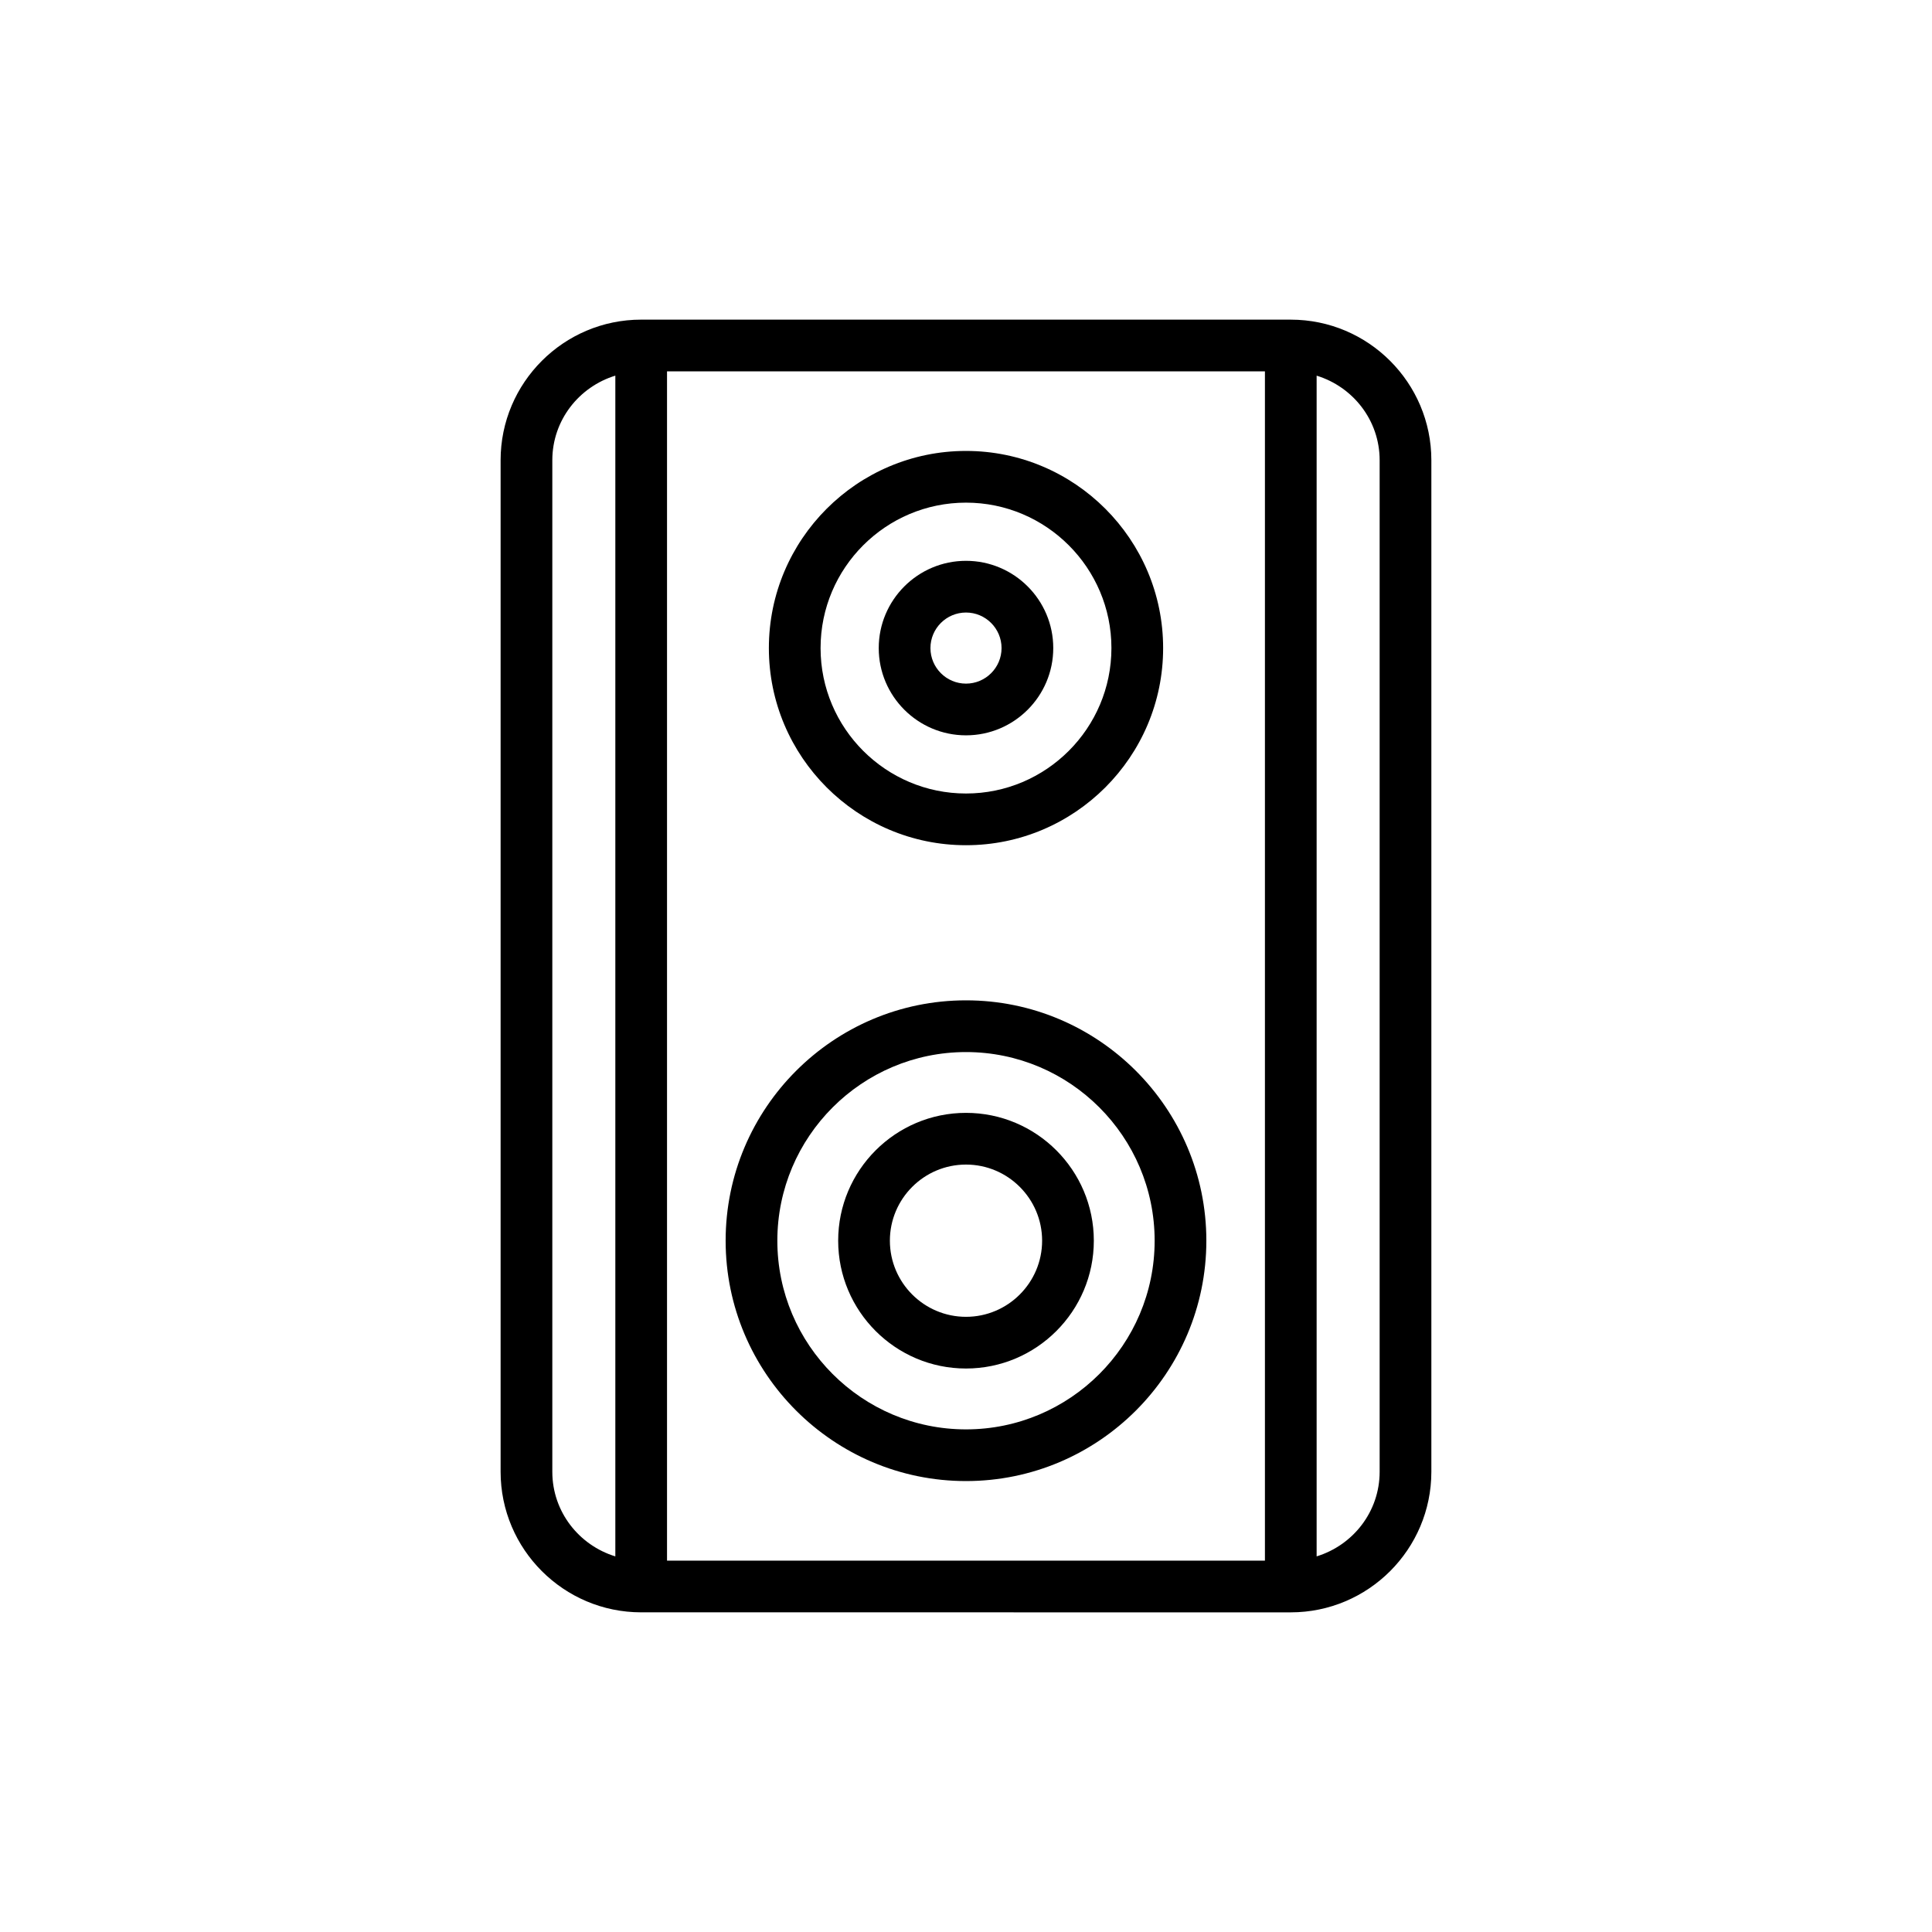
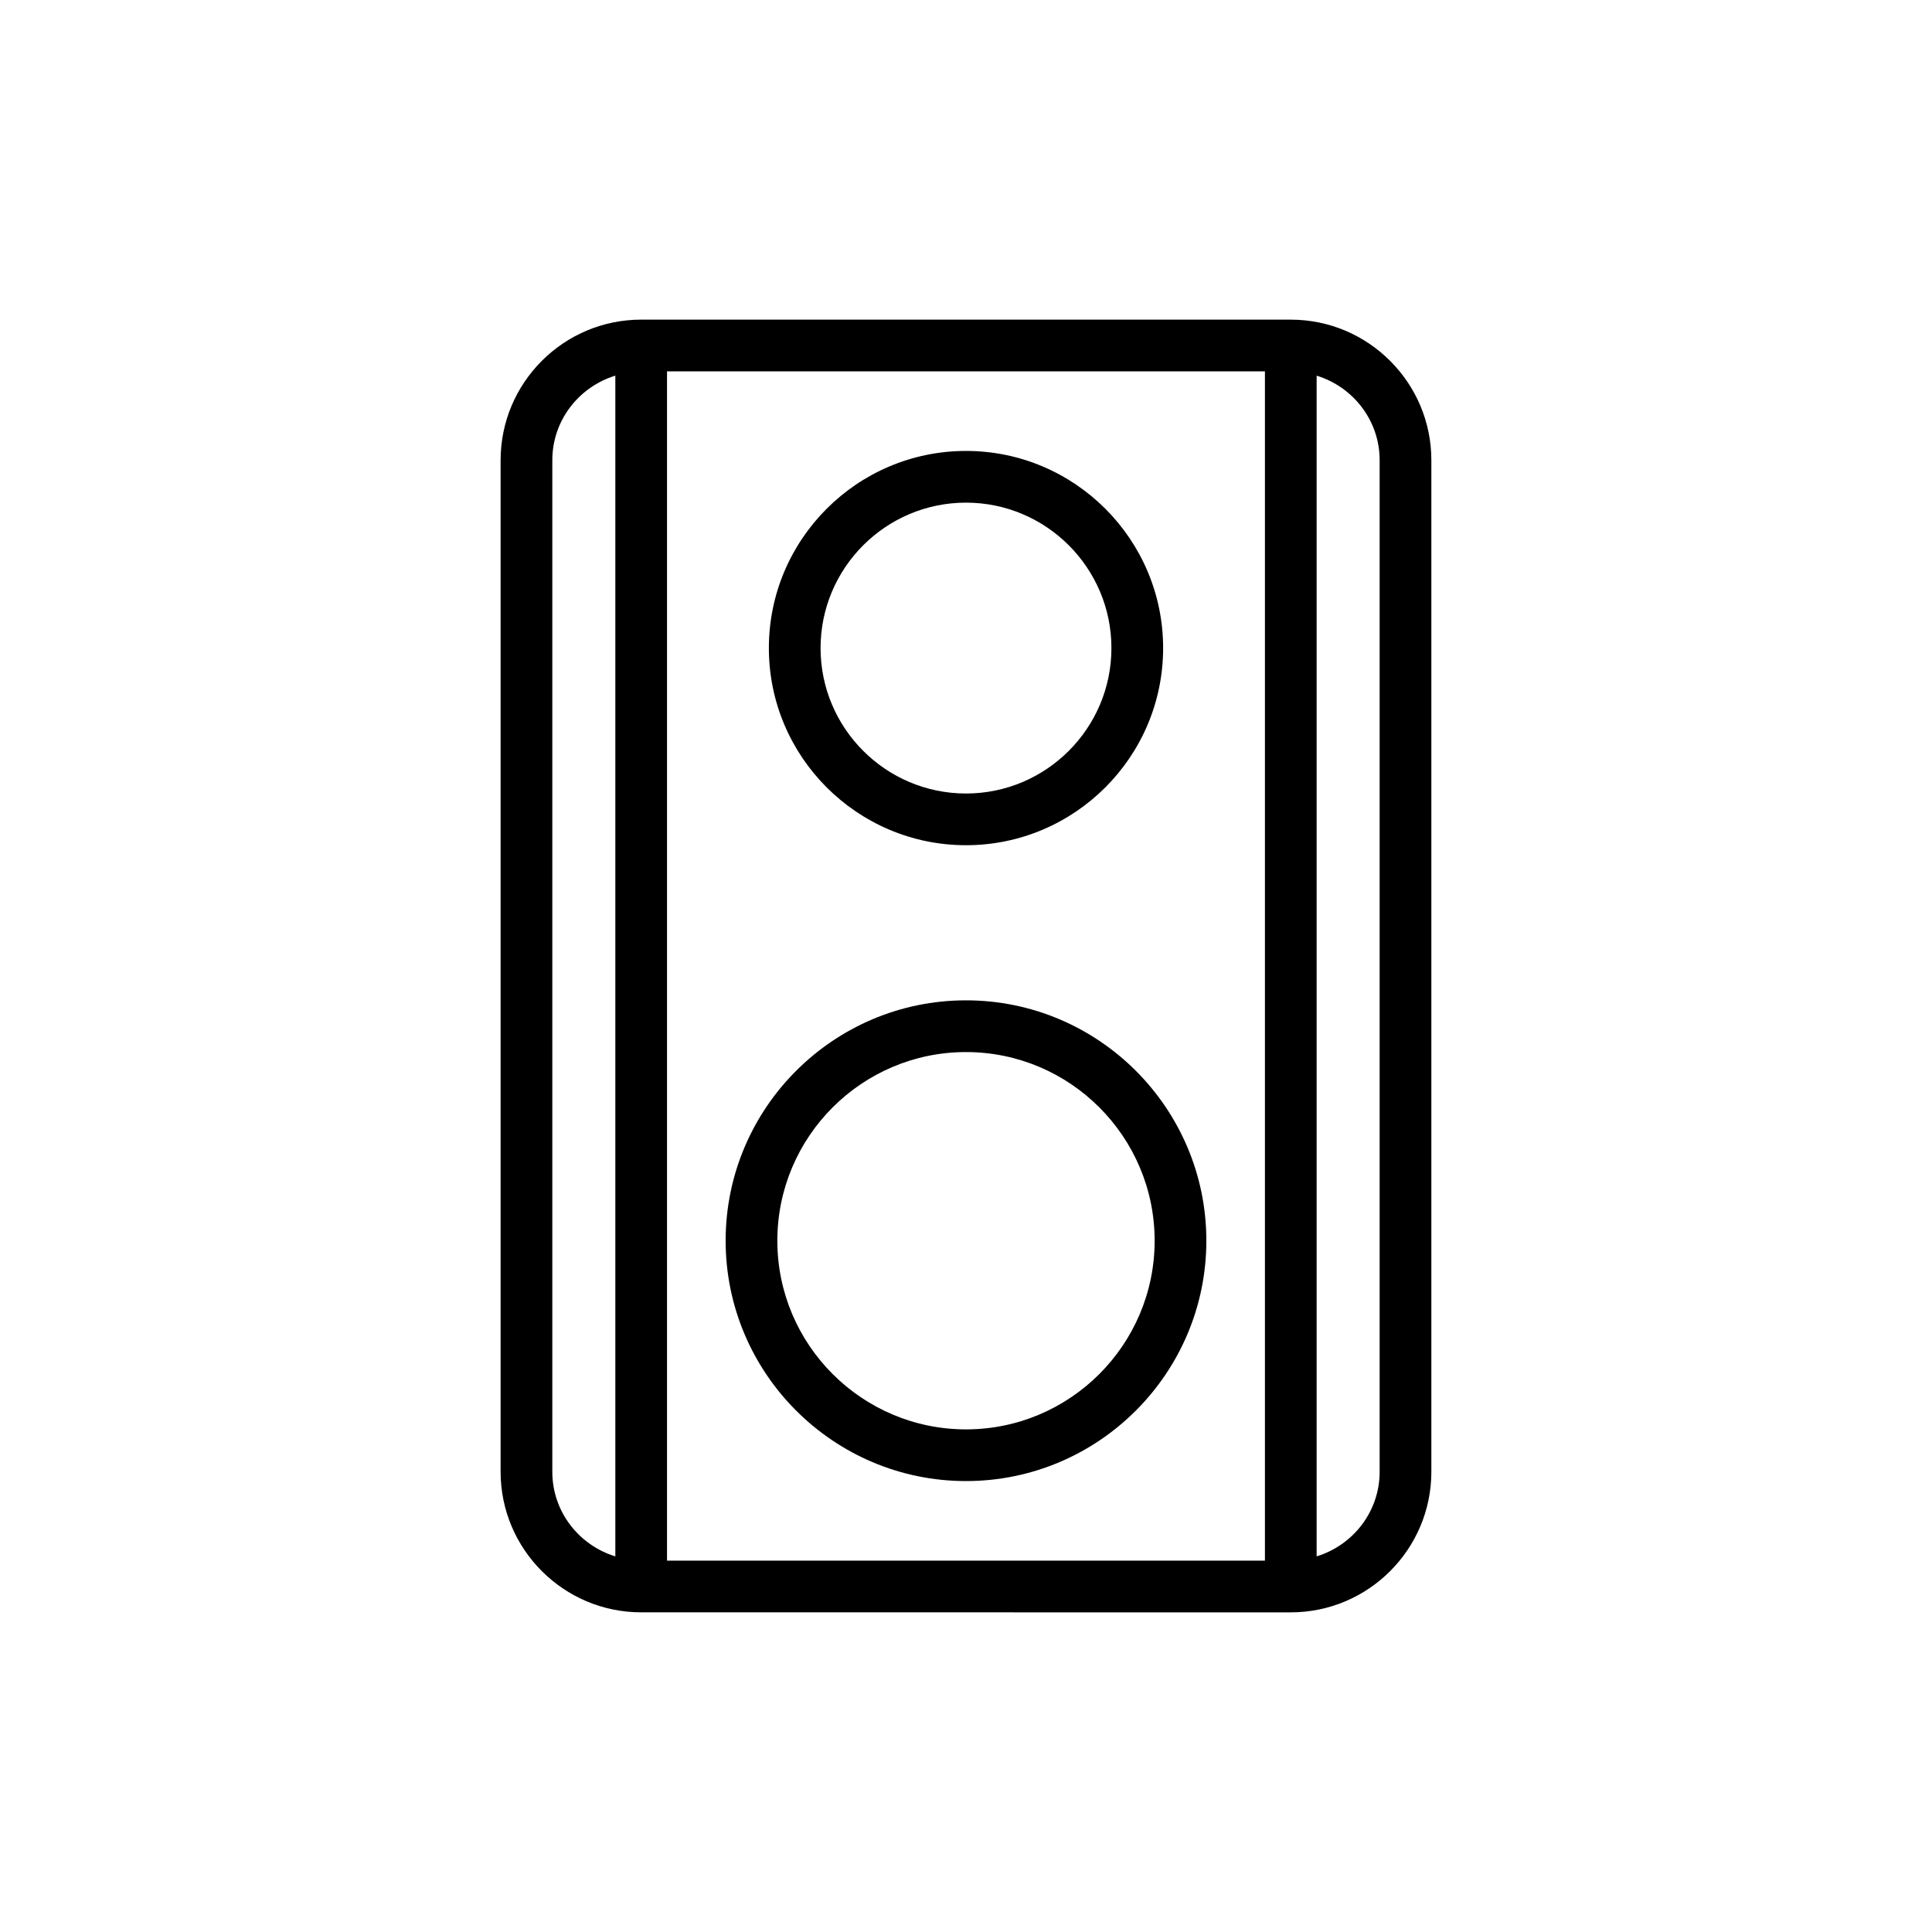
<svg xmlns="http://www.w3.org/2000/svg" fill="#000000" width="800px" height="800px" version="1.1" viewBox="144 144 512 512">
  <g>
    <path d="m486.07 571.29c20.543 0 37.254-16.715 37.254-37.254v-268.07c0-20.543-16.715-37.254-37.254-37.254l-172.15-0.004c-20.543 0-37.254 16.715-37.254 37.254v268.07c0 20.543 16.715 37.254 37.254 37.254zm-6.852-13.703h-158.45v-315.18h158.45zm30.402-291.62v268.07c0 10.59-7.07 19.461-16.699 22.418v-312.9c9.633 2.953 16.699 11.828 16.699 22.414zm-219.25 268.07v-268.07c0-10.59 7.07-19.461 16.699-22.418v312.91c-9.629-2.957-16.699-11.832-16.699-22.418z" />
    <path d="m400 367.99c28.809 0 52.242-23.438 52.242-52.242 0-28.809-23.434-52.246-52.242-52.246s-52.242 23.438-52.242 52.242c-0.004 28.809 23.434 52.246 52.242 52.246zm0-90.785c21.25 0 38.539 17.289 38.539 38.539 0 21.254-17.289 38.543-38.539 38.543s-38.539-17.289-38.539-38.539c-0.004-21.254 17.285-38.543 38.539-38.543z" />
-     <path d="m400 338.87c12.75 0 23.125-10.371 23.125-23.125 0-12.75-10.375-23.121-23.125-23.121s-23.125 10.371-23.125 23.125c0 12.75 10.375 23.121 23.125 23.121zm0-32.543c5.195 0 9.422 4.231 9.422 9.422-0.004 5.191-4.227 9.418-9.422 9.418s-9.422-4.231-9.422-9.422c0-5.191 4.227-9.418 9.422-9.418z" />
    <path d="m400 409.1c-35.125 0-63.699 28.578-63.699 63.699s28.574 63.699 63.699 63.699c35.121 0 63.695-28.578 63.695-63.699s-28.574-63.699-63.695-63.699zm0 113.7c-27.566 0-49.996-22.43-49.996-49.996s22.426-49.996 49.996-49.996c27.566 0 49.992 22.43 49.992 49.996s-22.426 49.996-49.992 49.996z" />
-     <path d="m400 438.92c-18.684 0-33.875 15.195-33.875 33.875 0 18.684 15.195 33.875 33.875 33.875 18.684 0 33.875-15.195 33.875-33.875s-15.195-33.875-33.875-33.875zm0 54.051c-11.125 0-20.172-9.055-20.172-20.172-0.004-11.125 9.047-20.176 20.172-20.176s20.172 9.055 20.172 20.172c0 11.121-9.051 20.176-20.172 20.176z" />
  </g>
</svg>